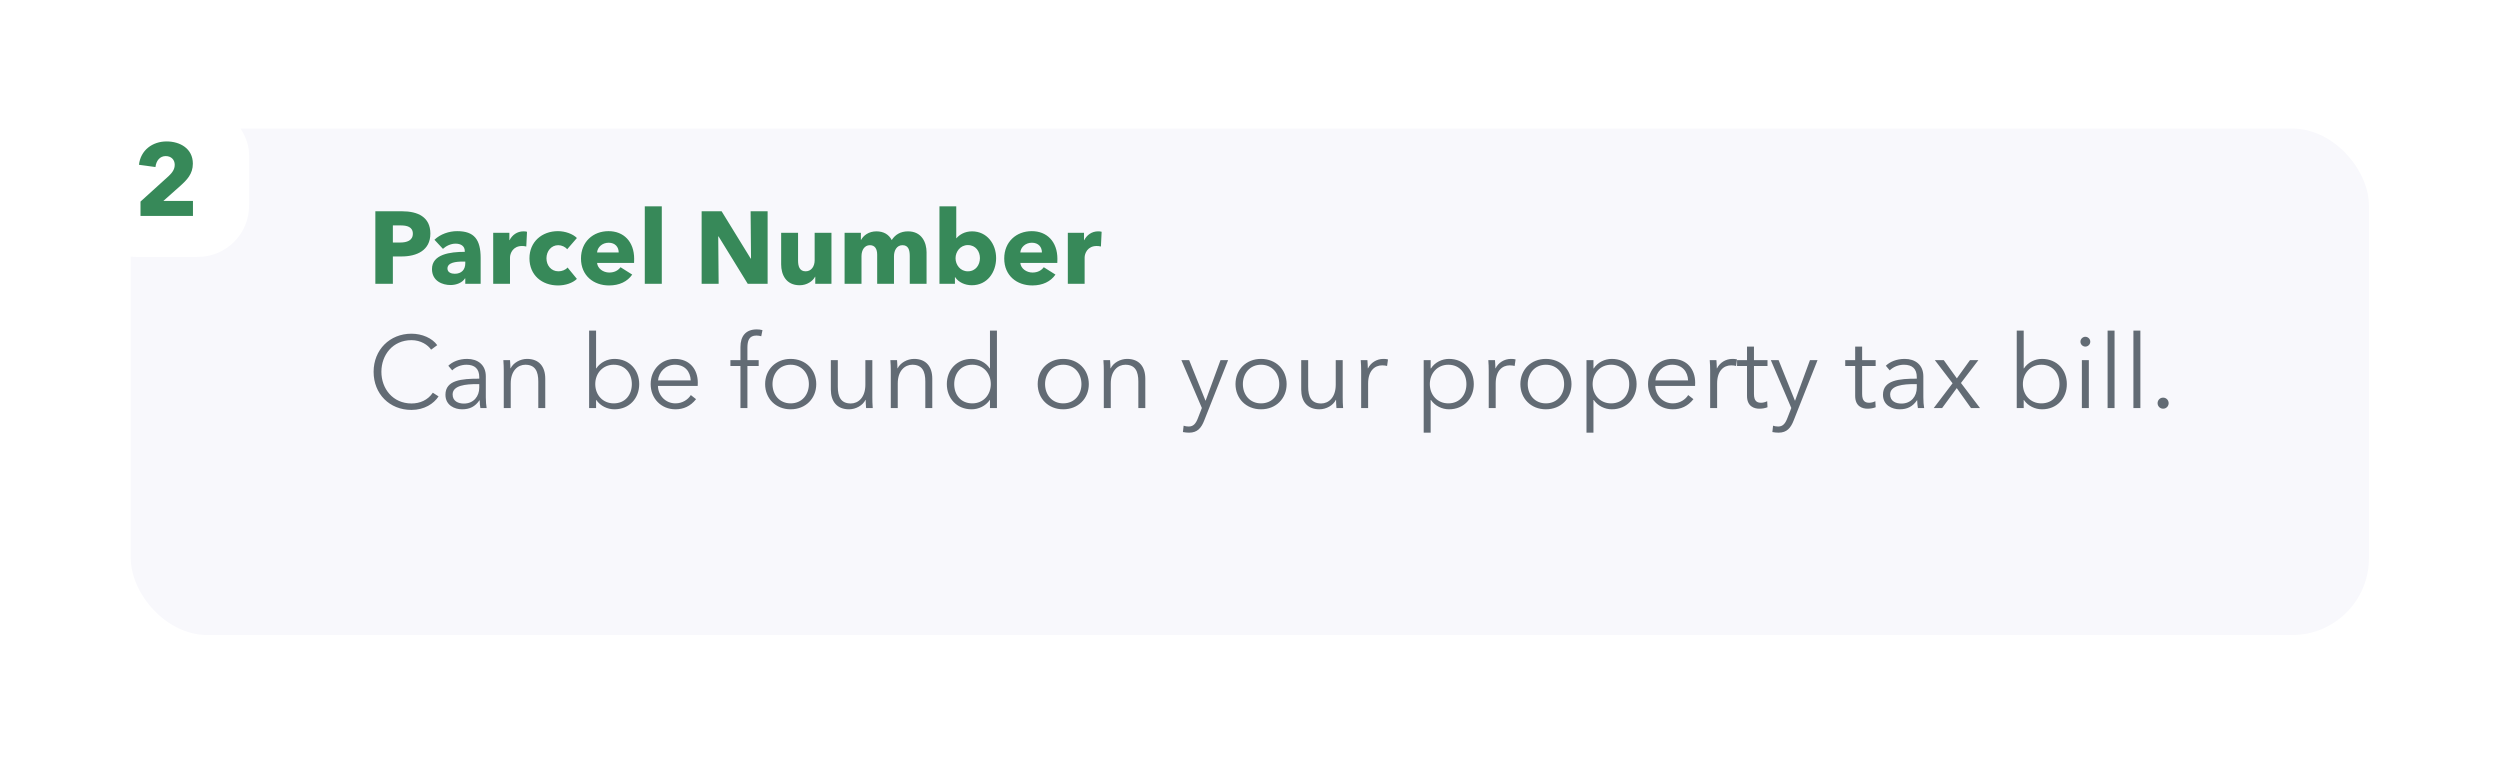
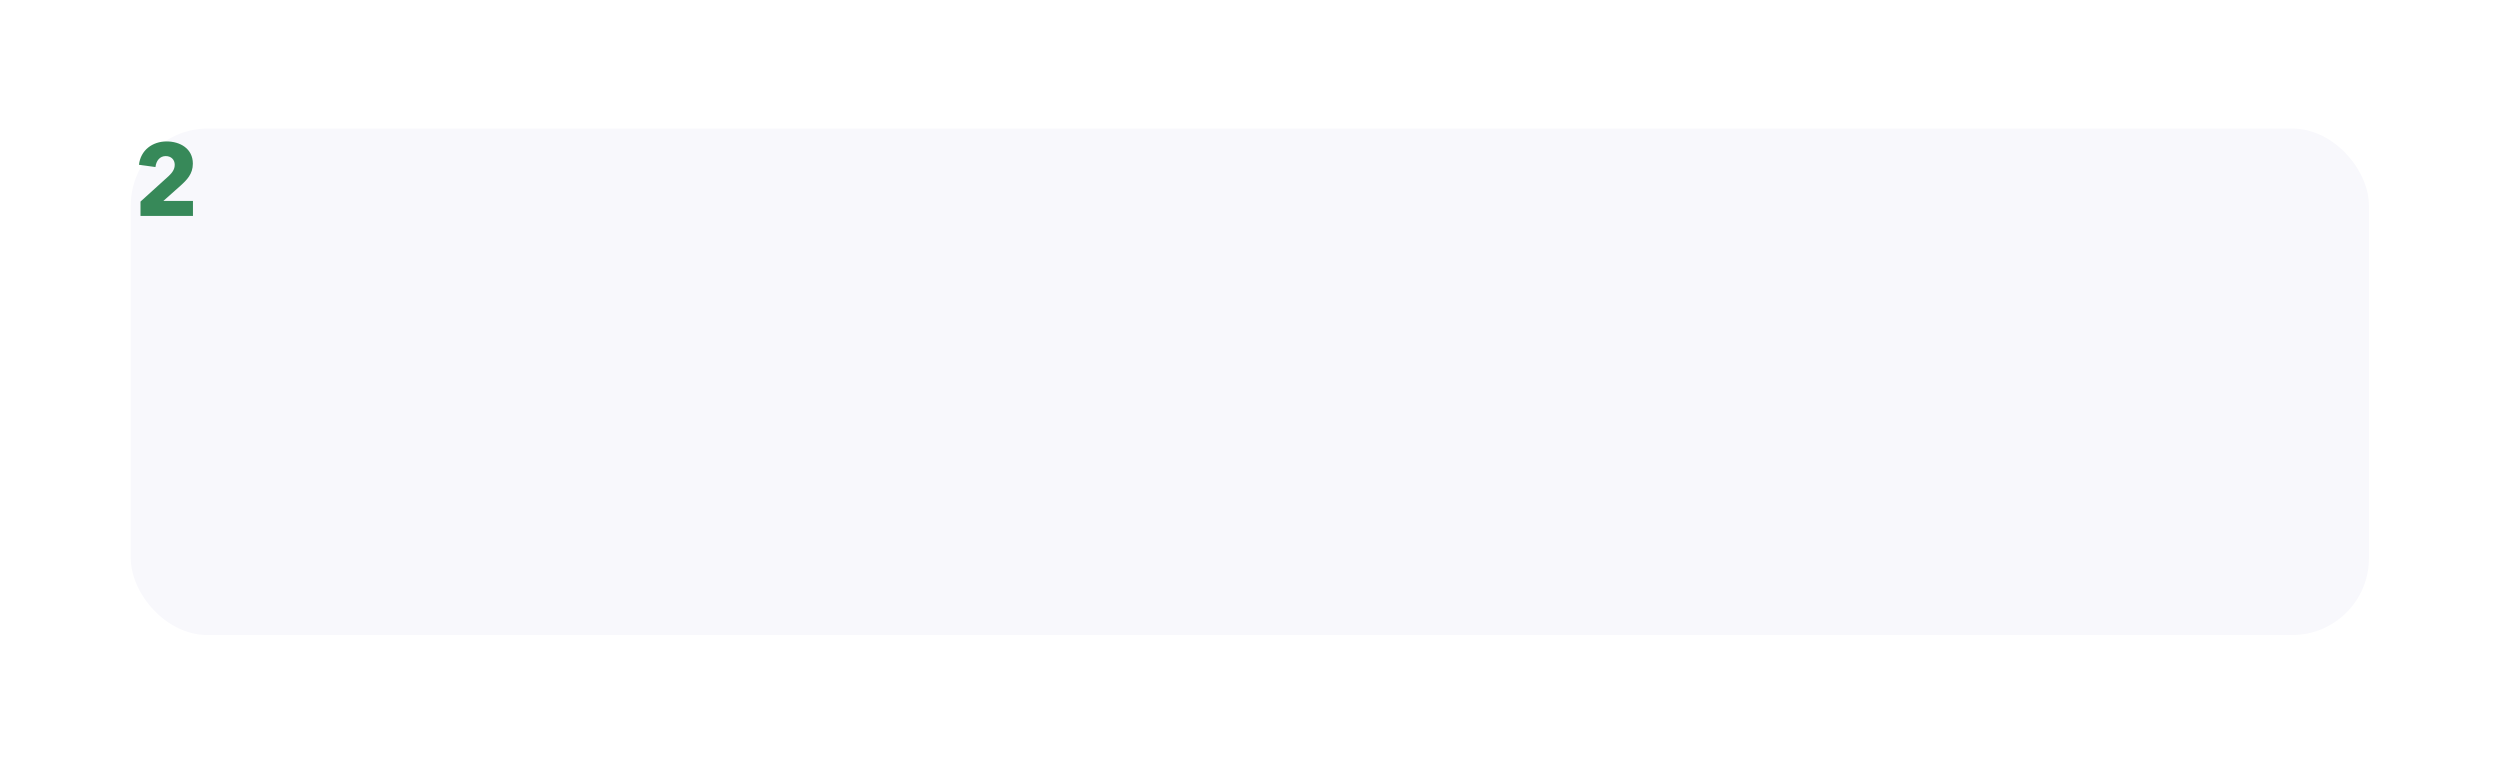
<svg xmlns="http://www.w3.org/2000/svg" width="488" height="149" viewBox="0 0 488 149" fill="none">
  <g filter="url(#filter0_d_58_505)">
    <rect x="9.527" y="13.094" width="436.892" height="98.87" rx="15" fill="#F8F8FC" />
  </g>
-   <path d="M84.488 76.657L85.608 77.377C84.668 78.797 82.848 80.017 80.308 80.017C76.028 80.017 72.928 76.877 72.928 72.577C72.928 68.277 76.088 65.137 80.308 65.137C82.388 65.137 84.368 65.997 85.348 67.377L84.148 68.257C83.548 67.337 82.128 66.397 80.328 66.397C76.668 66.397 74.448 69.277 74.448 72.577C74.448 75.877 76.688 78.757 80.328 78.757C81.948 78.757 83.508 78.117 84.488 76.657ZM93.551 73.917V73.617C93.551 71.997 92.671 71.197 91.051 71.197C89.951 71.197 88.931 71.637 88.271 72.297L87.511 71.397C88.271 70.637 89.591 70.057 91.191 70.057C93.211 70.057 94.831 71.177 94.831 73.457V77.557C94.831 78.277 94.891 79.137 94.991 79.657H93.771C93.691 79.197 93.631 78.637 93.631 78.137H93.591C92.731 79.377 91.691 79.897 90.191 79.897C88.771 79.897 86.951 79.137 86.951 77.057C86.951 74.177 90.131 73.917 93.551 73.917ZM93.551 74.977H93.151C90.931 74.977 88.351 75.217 88.351 76.997C88.351 78.337 89.491 78.777 90.551 78.777C92.471 78.777 93.551 77.337 93.551 75.677V74.977ZM98.254 70.297H99.554C99.594 70.797 99.634 71.497 99.634 71.897H99.674C100.194 70.817 101.554 70.057 102.874 70.057C105.254 70.057 106.434 71.597 106.434 73.917V79.657H105.074V74.477C105.074 72.517 104.494 71.197 102.534 71.197C101.094 71.197 99.694 72.357 99.694 74.857V79.657H98.334V72.357C98.334 71.857 98.314 70.937 98.254 70.297ZM116.395 78.077H116.355V79.657H114.995V64.537H116.355V71.917H116.395C117.195 70.697 118.595 70.057 119.935 70.057C122.855 70.057 124.775 72.217 124.775 74.977C124.775 77.737 122.855 79.897 119.935 79.897C118.595 79.897 117.195 79.257 116.395 78.077ZM123.335 74.977C123.335 72.897 122.055 71.197 119.795 71.197C117.695 71.197 116.195 72.837 116.195 74.977C116.195 77.117 117.695 78.737 119.795 78.737C122.055 78.737 123.335 77.057 123.335 74.977ZM128.45 74.257H134.83C134.75 72.497 133.67 71.197 131.73 71.197C129.91 71.197 128.57 72.657 128.45 74.257ZM136.21 74.697C136.21 74.877 136.21 75.097 136.19 75.337H128.43C128.47 77.217 129.93 78.737 131.85 78.737C133.25 78.737 134.33 77.957 134.85 77.117L135.87 77.917C134.77 79.317 133.39 79.897 131.85 79.897C129.07 79.897 127.01 77.797 127.01 74.977C127.01 72.157 129.07 70.057 131.73 70.057C134.67 70.057 136.21 72.137 136.21 74.697ZM148.095 70.297V71.437H145.895V79.657H144.535V71.437H142.575V70.297H144.535V67.737C144.535 65.617 145.575 64.297 147.715 64.297C148.055 64.297 148.495 64.337 148.835 64.437L148.595 65.637C148.315 65.557 148.015 65.497 147.655 65.497C146.195 65.497 145.895 66.537 145.895 67.897V70.297H148.095ZM159.333 74.977C159.333 77.797 157.253 79.897 154.333 79.897C151.433 79.897 149.353 77.797 149.353 74.977C149.353 72.157 151.433 70.057 154.333 70.057C157.253 70.057 159.333 72.157 159.333 74.977ZM157.893 74.977C157.893 72.877 156.513 71.197 154.333 71.197C152.173 71.197 150.793 72.877 150.793 74.977C150.793 77.077 152.173 78.737 154.333 78.737C156.513 78.737 157.893 77.077 157.893 74.977ZM170.36 79.657H169.06C169.02 79.157 168.98 78.457 168.98 78.057H168.94C168.42 79.137 167.06 79.897 165.74 79.897C163.36 79.897 162.18 78.357 162.18 76.037V70.297H163.54V75.477C163.54 77.437 164.12 78.757 166.08 78.757C167.52 78.757 168.92 77.597 168.92 75.097V70.297H170.28V77.597C170.28 78.097 170.3 79.017 170.36 79.657ZM173.801 70.297H175.101C175.141 70.797 175.181 71.497 175.181 71.897H175.221C175.741 70.817 177.101 70.057 178.421 70.057C180.801 70.057 181.981 71.597 181.981 73.917V79.657H180.621V74.477C180.621 72.517 180.041 71.197 178.081 71.197C176.641 71.197 175.241 72.357 175.241 74.857V79.657H173.881V72.357C173.881 71.857 173.861 70.937 173.801 70.297ZM193.202 78.077C192.402 79.257 191.002 79.897 189.662 79.897C186.742 79.897 184.822 77.737 184.822 74.977C184.822 72.217 186.742 70.057 189.662 70.057C191.002 70.057 192.402 70.697 193.202 71.917H193.242V64.537H194.602V79.657H193.242V78.077H193.202ZM186.262 74.977C186.262 77.057 187.542 78.737 189.802 78.737C191.902 78.737 193.402 77.117 193.402 74.977C193.402 72.837 191.902 71.197 189.802 71.197C187.542 71.197 186.262 72.897 186.262 74.977ZM212.537 74.977C212.537 77.797 210.457 79.897 207.537 79.897C204.637 79.897 202.557 77.797 202.557 74.977C202.557 72.157 204.637 70.057 207.537 70.057C210.457 70.057 212.537 72.157 212.537 74.977ZM211.097 74.977C211.097 72.877 209.717 71.197 207.537 71.197C205.377 71.197 203.997 72.877 203.997 74.977C203.997 77.077 205.377 78.737 207.537 78.737C209.717 78.737 211.097 77.077 211.097 74.977ZM215.383 70.297H216.683C216.723 70.797 216.763 71.497 216.763 71.897H216.803C217.323 70.817 218.683 70.057 220.003 70.057C222.383 70.057 223.563 71.597 223.563 73.917V79.657H222.203V74.477C222.203 72.517 221.623 71.197 219.663 71.197C218.223 71.197 216.823 72.357 216.823 74.857V79.657H215.463V72.357C215.463 71.857 215.443 70.937 215.383 70.297ZM232.124 70.297L235.304 78.197H235.344L238.244 70.297H239.724L235.064 82.077C234.504 83.517 233.744 84.457 232.124 84.457C231.724 84.457 231.304 84.417 230.904 84.337L231.044 83.097C231.344 83.197 231.684 83.257 232.044 83.257C232.964 83.257 233.444 82.657 233.844 81.597L234.604 79.637L230.604 70.297H232.124ZM251.15 74.977C251.15 77.797 249.07 79.897 246.15 79.897C243.25 79.897 241.17 77.797 241.17 74.977C241.17 72.157 243.25 70.057 246.15 70.057C249.07 70.057 251.15 72.157 251.15 74.977ZM249.71 74.977C249.71 72.877 248.33 71.197 246.15 71.197C243.99 71.197 242.61 72.877 242.61 74.977C242.61 77.077 243.99 78.737 246.15 78.737C248.33 78.737 249.71 77.077 249.71 74.977ZM262.176 79.657H260.876C260.836 79.157 260.796 78.457 260.796 78.057H260.756C260.236 79.137 258.876 79.897 257.556 79.897C255.176 79.897 253.996 78.357 253.996 76.037V70.297H255.356V75.477C255.356 77.437 255.936 78.757 257.896 78.757C259.336 78.757 260.736 77.597 260.736 75.097V70.297H262.096V77.597C262.096 78.097 262.116 79.017 262.176 79.657ZM265.697 72.357C265.697 71.857 265.677 70.937 265.617 70.297H266.917C266.957 70.797 266.997 71.497 266.997 71.897H267.037C267.557 70.817 268.717 70.057 270.037 70.057C270.377 70.057 270.657 70.077 270.937 70.157L270.757 71.437C270.597 71.377 270.157 71.317 269.797 71.317C268.357 71.317 267.057 72.357 267.057 74.857V79.657H265.697V72.357ZM279.264 78.077V84.457H277.904V70.297H279.264V71.917H279.324C280.104 70.697 281.504 70.057 282.844 70.057C285.764 70.057 287.684 72.217 287.684 74.977C287.684 77.737 285.764 79.897 282.844 79.897C281.504 79.897 280.104 79.237 279.324 78.077H279.264ZM286.244 74.977C286.244 72.897 284.964 71.197 282.704 71.197C280.604 71.197 279.104 72.837 279.104 74.977C279.104 77.117 280.604 78.737 282.704 78.737C284.964 78.737 286.244 77.057 286.244 74.977ZM290.6 72.357C290.6 71.857 290.58 70.937 290.52 70.297H291.82C291.86 70.797 291.9 71.497 291.9 71.897H291.94C292.46 70.817 293.62 70.057 294.94 70.057C295.28 70.057 295.56 70.077 295.84 70.157L295.66 71.437C295.5 71.377 295.06 71.317 294.7 71.317C293.26 71.317 291.96 72.357 291.96 74.857V79.657H290.6V72.357ZM306.755 74.977C306.755 77.797 304.675 79.897 301.755 79.897C298.855 79.897 296.775 77.797 296.775 74.977C296.775 72.157 298.855 70.057 301.755 70.057C304.675 70.057 306.755 72.157 306.755 74.977ZM305.315 74.977C305.315 72.877 303.935 71.197 301.755 71.197C299.595 71.197 298.215 72.877 298.215 74.977C298.215 77.077 299.595 78.737 301.755 78.737C303.935 78.737 305.315 77.077 305.315 74.977ZM311.042 78.077V84.457H309.682V70.297H311.042V71.917H311.102C311.882 70.697 313.282 70.057 314.622 70.057C317.542 70.057 319.462 72.217 319.462 74.977C319.462 77.737 317.542 79.897 314.622 79.897C313.282 79.897 311.882 79.237 311.102 78.077H311.042ZM318.022 74.977C318.022 72.897 316.742 71.197 314.482 71.197C312.382 71.197 310.882 72.837 310.882 74.977C310.882 77.117 312.382 78.737 314.482 78.737C316.742 78.737 318.022 77.057 318.022 74.977ZM323.137 74.257H329.517C329.437 72.497 328.357 71.197 326.417 71.197C324.597 71.197 323.257 72.657 323.137 74.257ZM330.897 74.697C330.897 74.877 330.897 75.097 330.877 75.337H323.117C323.157 77.217 324.617 78.737 326.537 78.737C327.937 78.737 329.017 77.957 329.537 77.117L330.557 77.917C329.457 79.317 328.077 79.897 326.537 79.897C323.757 79.897 321.697 77.797 321.697 74.977C321.697 72.157 323.757 70.057 326.417 70.057C329.357 70.057 330.897 72.137 330.897 74.697ZM333.822 72.357C333.822 71.857 333.802 70.937 333.742 70.297H335.042C335.082 70.797 335.122 71.497 335.122 71.897H335.162C335.682 70.817 336.842 70.057 338.162 70.057C338.502 70.057 338.782 70.077 339.062 70.157L338.882 71.437C338.722 71.377 338.282 71.317 337.922 71.317C336.482 71.317 335.182 72.357 335.182 74.857V79.657H333.822V72.357ZM345.015 70.297V71.437H342.375V76.897C342.375 78.297 342.955 78.617 343.775 78.617C344.155 78.617 344.595 78.497 344.955 78.317L345.015 79.497C344.535 79.677 344.035 79.777 343.415 79.777C342.415 79.777 341.015 79.337 341.015 77.277V71.437H339.075V70.297H341.015V67.657H342.375V70.297H345.015ZM347.183 70.297L350.363 78.197H350.403L353.303 70.297H354.783L350.123 82.077C349.563 83.517 348.803 84.457 347.183 84.457C346.783 84.457 346.363 84.417 345.963 84.337L346.103 83.097C346.403 83.197 346.743 83.257 347.103 83.257C348.023 83.257 348.503 82.657 348.903 81.597L349.663 79.637L345.663 70.297H347.183ZM366.128 70.297V71.437H363.488V76.897C363.488 78.297 364.068 78.617 364.888 78.617C365.268 78.617 365.708 78.497 366.068 78.317L366.128 79.497C365.648 79.677 365.148 79.777 364.528 79.777C363.528 79.777 362.128 79.337 362.128 77.277V71.437H360.188V70.297H362.128V67.657H363.488V70.297H366.128ZM374.156 73.917V73.617C374.156 71.997 373.276 71.197 371.656 71.197C370.556 71.197 369.536 71.637 368.876 72.297L368.116 71.397C368.876 70.637 370.196 70.057 371.796 70.057C373.816 70.057 375.436 71.177 375.436 73.457V77.557C375.436 78.277 375.496 79.137 375.596 79.657H374.376C374.296 79.197 374.236 78.637 374.236 78.137H374.196C373.336 79.377 372.296 79.897 370.796 79.897C369.376 79.897 367.556 79.137 367.556 77.057C367.556 74.177 370.736 73.917 374.156 73.917ZM374.156 74.977H373.756C371.536 74.977 368.956 75.217 368.956 76.997C368.956 78.337 370.096 78.777 371.156 78.777C373.076 78.777 374.156 77.337 374.156 75.677V74.977ZM377.46 79.657L381.14 74.817L377.68 70.297H379.42L381.98 73.857L384.54 70.297H386.18L382.78 74.757L386.5 79.657H384.74L381.96 75.757L379.1 79.657H377.46ZM395.067 78.077H395.027V79.657H393.667V64.537H395.027V71.917H395.067C395.867 70.697 397.267 70.057 398.607 70.057C401.527 70.057 403.447 72.217 403.447 74.977C403.447 77.737 401.527 79.897 398.607 79.897C397.267 79.897 395.867 79.257 395.067 78.077ZM402.007 74.977C402.007 72.897 400.727 71.197 398.467 71.197C396.367 71.197 394.867 72.837 394.867 74.977C394.867 77.117 396.367 78.737 398.467 78.737C400.727 78.737 402.007 77.057 402.007 74.977ZM407.742 70.297V79.657H406.382V70.297H407.742ZM408.022 66.697C408.022 67.257 407.542 67.657 407.062 67.657C406.582 67.657 406.102 67.257 406.102 66.697C406.102 66.137 406.582 65.737 407.062 65.737C407.542 65.737 408.022 66.137 408.022 66.697ZM412.762 64.537V79.657H411.402V64.537H412.762ZM417.801 64.537V79.657H416.441V64.537H417.801ZM423.32 78.697C423.32 79.257 422.88 79.777 422.24 79.777C421.6 79.777 421.16 79.257 421.16 78.697C421.16 78.137 421.6 77.617 422.24 77.617C422.88 77.617 423.32 78.137 423.32 78.697Z" fill="#626B74" />
-   <path d="M84.008 45.6C84.008 48.88 81.348 50.06 78.388 50.06H76.688V55.4H73.268V41.24H78.468C81.568 41.24 84.008 42.36 84.008 45.6ZM80.588 45.62C80.588 44.26 79.408 44 78.188 44H76.688V47.34H78.128C79.408 47.34 80.588 46.96 80.588 45.62ZM90.823 51.4V51.06H90.403C88.963 51.06 87.343 51.24 87.343 52.42C87.343 53.18 88.103 53.44 88.763 53.44C90.083 53.44 90.823 52.64 90.823 51.4ZM86.463 48.58L84.803 46.8C85.963 45.7 87.623 45.12 89.243 45.12C92.583 45.12 93.823 46.76 93.823 50.38V55.4H90.823V54.34H90.763C90.263 55.16 89.123 55.64 87.943 55.64C86.363 55.64 84.323 54.86 84.323 52.52C84.323 49.64 87.823 49.16 90.723 49.16V49C90.723 48.02 89.943 47.56 88.923 47.56C87.983 47.56 87.063 48.02 86.463 48.58ZM102.871 45.24L102.731 48.12C102.431 48.04 102.151 48.02 101.891 48.02C100.131 48.02 99.551 49.46 99.551 50.28V55.4H96.271V45.44H99.431V46.88H99.471C99.971 45.88 100.951 45.16 102.171 45.16C102.431 45.16 102.711 45.18 102.871 45.24ZM112.609 46.46L110.709 48.66C110.349 48.18 109.629 47.86 108.969 47.86C107.589 47.86 106.669 49.04 106.669 50.42C106.669 51.8 107.569 52.96 109.009 52.96C109.669 52.96 110.389 52.7 110.789 52.22L112.609 54.44C111.789 55.24 110.389 55.72 108.929 55.72C105.789 55.72 103.349 53.72 103.349 50.42C103.349 47.18 105.809 45.12 108.909 45.12C110.329 45.12 111.829 45.66 112.609 46.46ZM116.548 49.28H120.768C120.768 48.24 120.108 47.38 118.808 47.38C117.548 47.38 116.628 48.26 116.548 49.28ZM123.788 50.54C123.788 50.8 123.788 51.08 123.768 51.32H116.548C116.648 52.42 117.748 53.2 118.928 53.2C119.968 53.2 120.688 52.76 121.128 52.16L123.408 53.6C122.468 54.96 120.908 55.72 118.888 55.72C115.888 55.72 113.408 53.82 113.408 50.46C113.408 47.2 115.768 45.12 118.788 45.12C121.728 45.12 123.788 47.14 123.788 50.54ZM129.182 55.4H125.862V40.28H129.182V55.4ZM149.839 55.4H145.959L140.259 46.14H140.199L140.279 55.4H136.959V41.24H140.859L146.539 50.48H146.599L146.519 41.24H149.839V55.4ZM162.3 55.4H159.14V54.02H159.1C158.64 54.9 157.5 55.68 156.1 55.68C153.42 55.68 152.48 53.6 152.48 51.6V45.44H155.78V50.84C155.78 51.96 156.06 52.96 157.26 52.96C158.4 52.96 159.02 51.96 159.02 50.82V45.44H162.3V55.4ZM180.865 55.4H177.585V49.96C177.585 48.82 177.325 47.86 176.165 47.86C175.045 47.86 174.505 48.9 174.505 50.02V55.4H171.225V49.72C171.225 48.58 170.785 47.86 169.805 47.86C168.765 47.86 168.165 48.8 168.165 50V55.4H164.865V45.44H168.045V46.82H168.085C168.545 45.98 169.565 45.16 171.065 45.16C172.505 45.16 173.505 45.78 174.065 46.86C174.725 45.82 175.765 45.16 177.245 45.16C179.945 45.16 180.865 47.36 180.865 49.24V55.4ZM194.442 50.38C194.442 53.16 192.702 55.68 189.702 55.68C188.382 55.68 187.082 55.1 186.442 54.1H186.402V55.4H183.382V40.28H186.662V46.5H186.702C187.262 45.84 188.282 45.16 189.742 45.16C192.642 45.16 194.442 47.6 194.442 50.38ZM191.282 50.38C191.282 49.1 190.482 47.84 188.922 47.84C187.442 47.84 186.522 49.14 186.522 50.4C186.522 51.7 187.442 52.96 188.922 52.96C190.482 52.96 191.282 51.68 191.282 50.38ZM199.165 49.28H203.385C203.385 48.24 202.725 47.38 201.425 47.38C200.165 47.38 199.245 48.26 199.165 49.28ZM206.405 50.54C206.405 50.8 206.405 51.08 206.385 51.32H199.165C199.265 52.42 200.365 53.2 201.545 53.2C202.585 53.2 203.305 52.76 203.745 52.16L206.025 53.6C205.085 54.96 203.525 55.72 201.505 55.72C198.505 55.72 196.025 53.82 196.025 50.46C196.025 47.2 198.385 45.12 201.405 45.12C204.345 45.12 206.405 47.14 206.405 50.54ZM215.039 45.24L214.899 48.12C214.599 48.04 214.319 48.02 214.059 48.02C212.299 48.02 211.719 49.46 211.719 50.28V55.4H208.439V45.44H211.599V46.88H211.639C212.139 45.88 213.119 45.16 214.339 45.16C214.599 45.16 214.879 45.18 215.039 45.24Z" fill="#378959" />
-   <rect x="16.442" y="20.147" width="32.177" height="30" rx="10" fill="white" />
  <path d="M37.666 42.147H27.426V39.347L32.946 34.347C33.646 33.687 34.106 33.027 34.106 32.167C34.106 31.167 33.406 30.467 32.346 30.467C31.226 30.467 30.486 31.347 30.346 32.607L27.126 32.167C27.446 29.307 29.766 27.607 32.526 27.607C35.126 27.607 37.646 28.987 37.646 31.947C37.646 33.967 36.466 35.147 35.166 36.307L31.886 39.227H37.666V42.147Z" fill="#378959" />
  <defs>
    <filter id="filter0_d_58_505" x="0.527" y="0.094" width="486.892" height="148.87" filterUnits="userSpaceOnUse" color-interpolation-filters="sRGB">
      <feFlood flood-opacity="0" result="BackgroundImageFix" />
      <feColorMatrix in="SourceAlpha" type="matrix" values="0 0 0 0 0 0 0 0 0 0 0 0 0 0 0 0 0 0 127 0" result="hardAlpha" />
      <feOffset dx="16" dy="12" />
      <feGaussianBlur stdDeviation="12.5" />
      <feComposite in2="hardAlpha" operator="out" />
      <feColorMatrix type="matrix" values="0 0 0 0 0.08 0 0 0 0 0.086 0 0 0 0 0.107 0 0 0 0.1 0" />
      <feBlend mode="normal" in2="BackgroundImageFix" result="effect1_dropShadow_58_505" />
      <feBlend mode="normal" in="SourceGraphic" in2="effect1_dropShadow_58_505" result="shape" />
    </filter>
  </defs>
</svg>